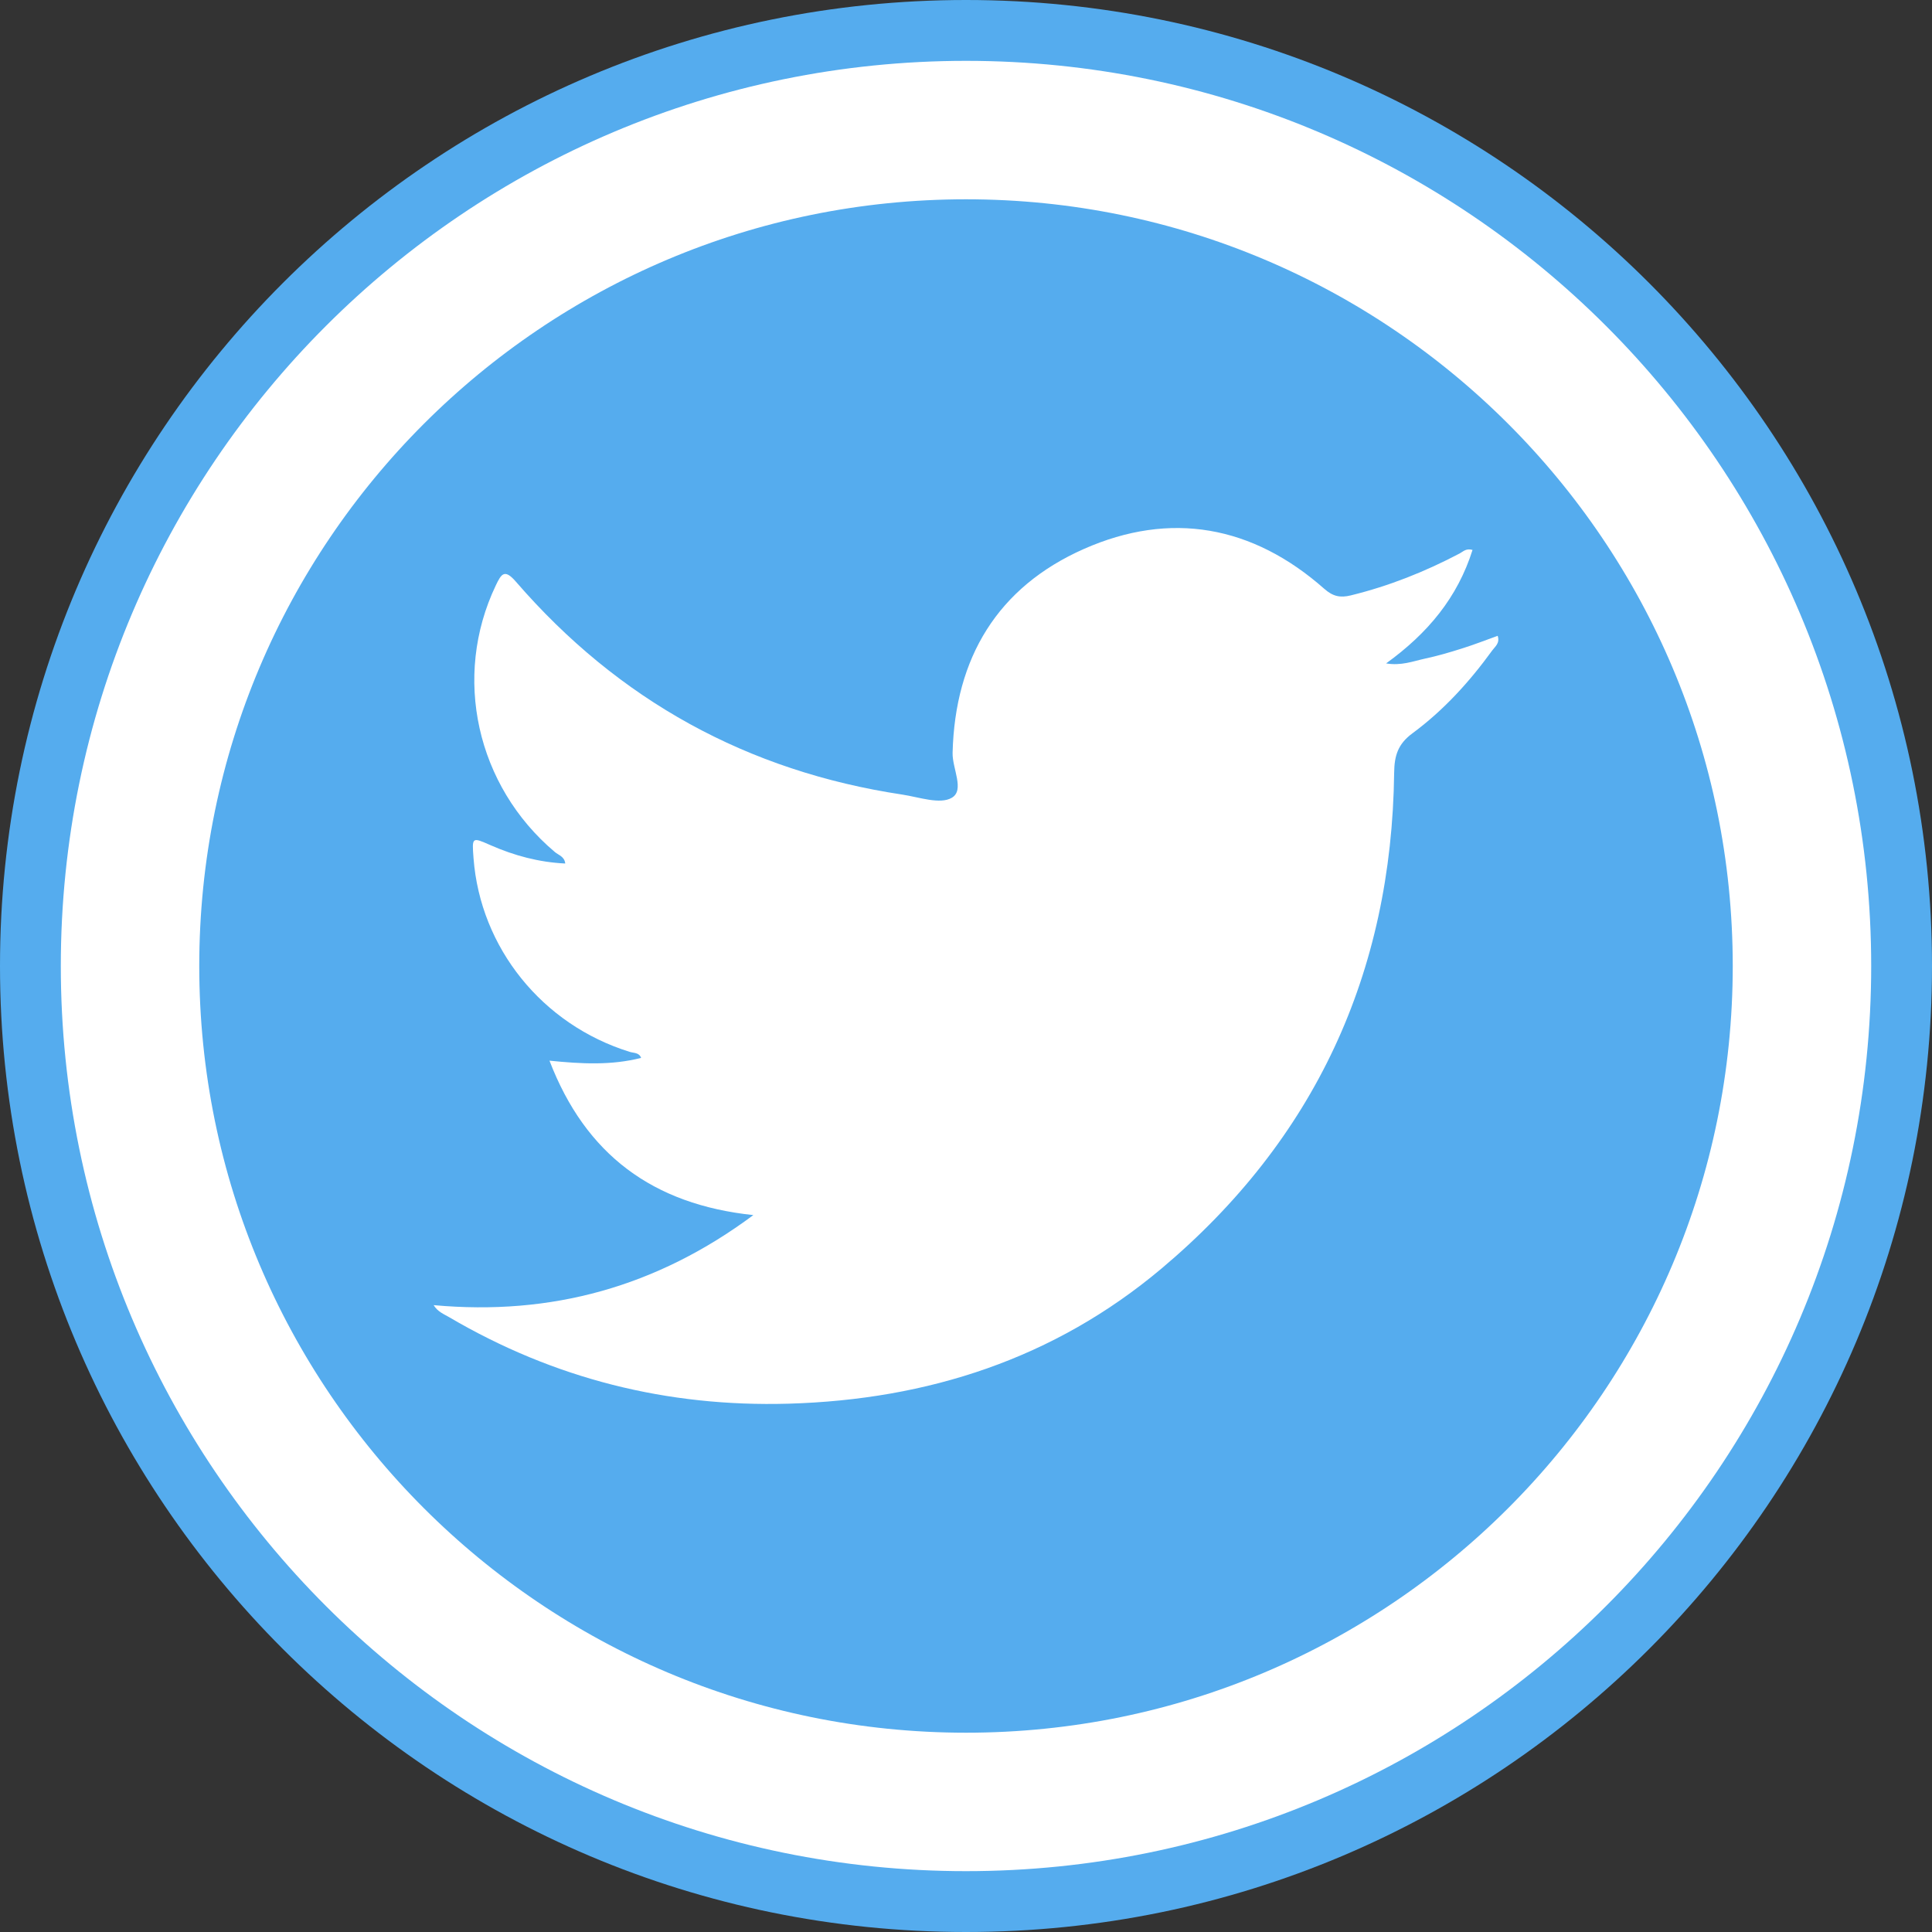
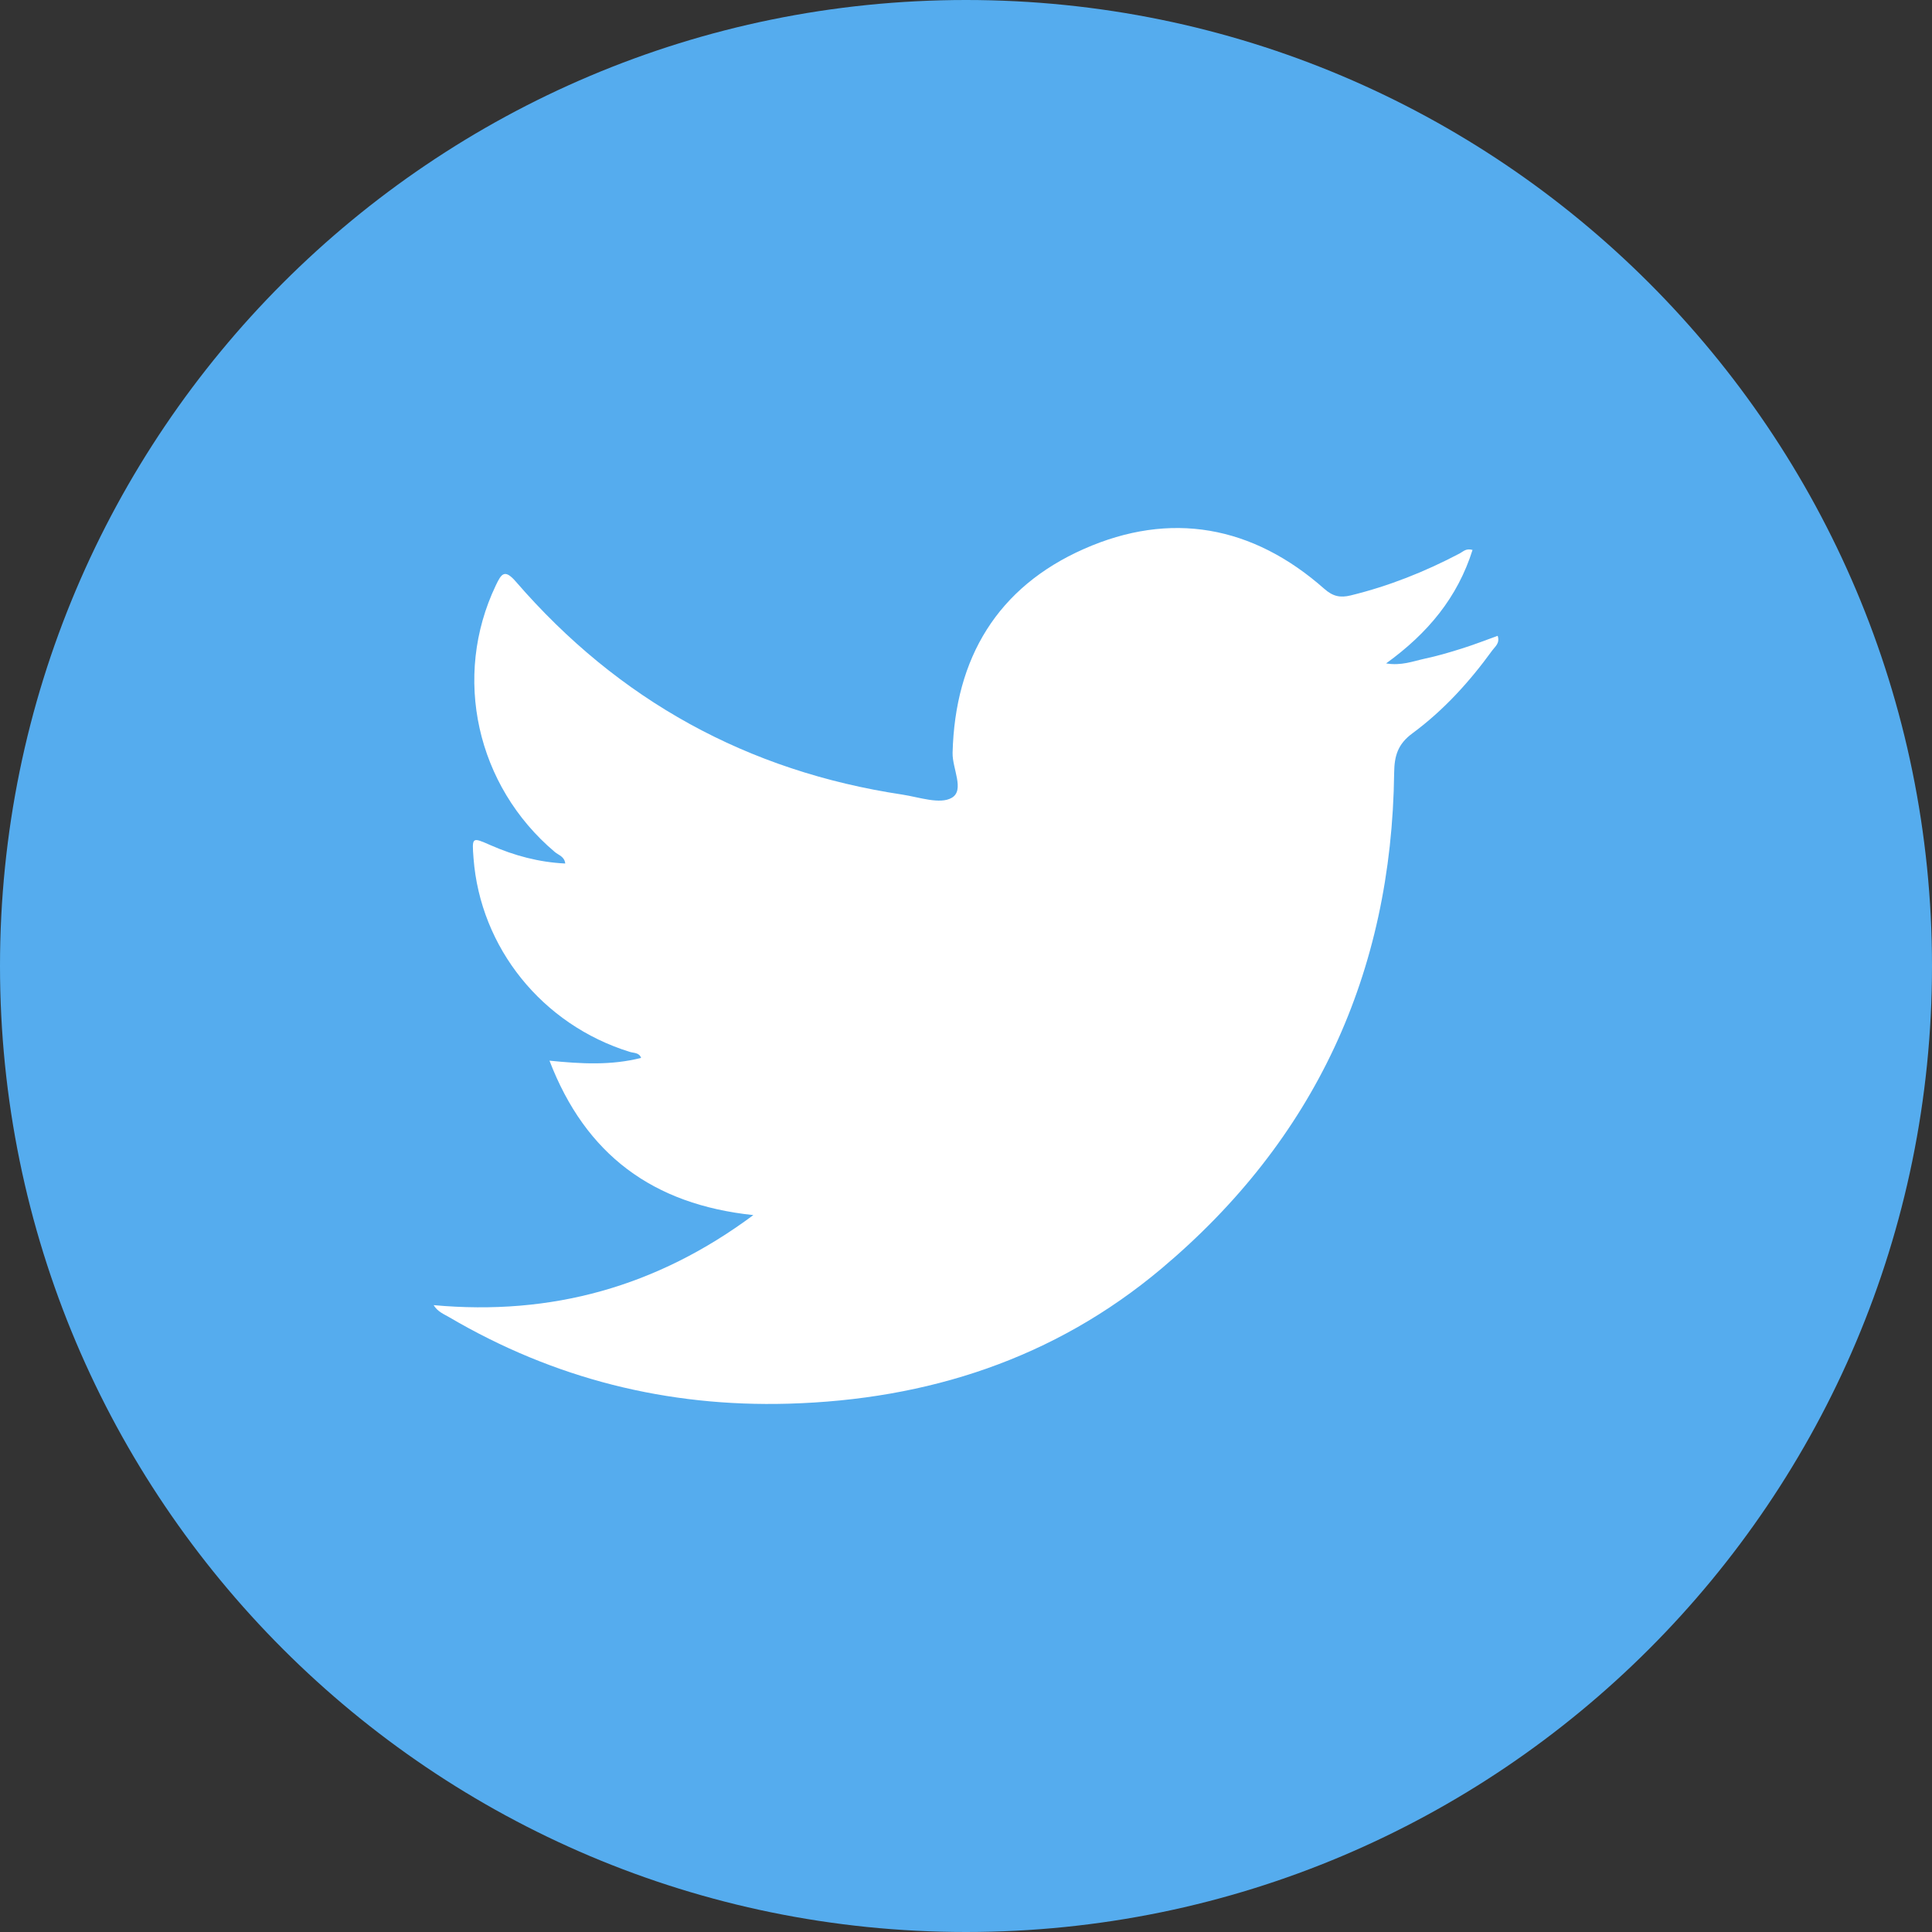
<svg xmlns="http://www.w3.org/2000/svg" xmlns:ns1="http://www.inkscape.org/namespaces/inkscape" xmlns:ns2="http://sodipodi.sourceforge.net/DTD/sodipodi-0.dtd" version="1.1" id="svg4860" viewBox="0 0 52.33 52.33" height="14.769mm" width="14.769mm" ns1:version="0.91 r13725" ns2:docname="twitter.svg">
  <rect x="0" y="0" width="52.33" height="52.33" fill="#333333" stroke="none" />
  <ns2:namedview pagecolor="#ffffff" bordercolor="#666666" borderopacity="1" objecttolerance="10" gridtolerance="10" guidetolerance="10" ns1:pageopacity="0" ns1:pageshadow="2" ns1:window-width="700" ns1:window-height="480" id="namedview8053" showgrid="false" fit-margin-top="0" fit-margin-left="0" fit-margin-right="0" fit-margin-bottom="0" ns1:zoom="0.22425739" ns1:cx="114.99796" ns1:cy="-9.4396224" ns1:window-x="65" ns1:window-y="24" ns1:window-maximized="0" ns1:current-layer="svg4860" />
  <defs id="defs4862" />
  <g id="layer1" transform="translate(-257.049,-464.411)">
    <path id="path380" style="fill:#55acee;fill-opacity:1;fill-rule:nonzero;stroke:none" d="m 309.379,490.576 c 0,14.45 -11.715,26.165 -26.165,26.165 -14.451,0 -26.165,-11.715 -26.165,-26.165 0,-14.45 11.714,-26.165 26.165,-26.165 14.45,0 26.165,11.715 26.165,26.165" ns1:connector-curvature="0" />
-     <path id="path384" style="fill:none;stroke:#ffffff;stroke-width:3.75;stroke-linecap:butt;stroke-linejoin:miter;stroke-miterlimit:10;stroke-dasharray:none;stroke-opacity:1" d="m 305.857,490.576 c 0,12.505 -10.137,22.642 -22.642,22.642 -12.506,0 -22.644,-10.137 -22.644,-22.642 0,-12.505 10.137,-22.642 22.644,-22.642 12.505,0 22.642,10.137 22.642,22.642 z" ns1:connector-curvature="0" />
    <path id="path518" style="fill:#ffffff;fill-opacity:1;fill-rule:nonzero;stroke:none" d="m 268.795,499.762 c 3.183,0.291 6.039,-0.492 8.659,-2.439 -2.719,-0.287 -4.543,-1.633 -5.522,-4.183 0.87,0.089 1.68,0.13 2.482,-0.075 -0.054,-0.149 -0.198,-0.128 -0.311,-0.164 -2.366,-0.735 -4.044,-2.816 -4.228,-5.245 -0.044,-0.579 -0.045,-0.575 0.466,-0.35 0.64,0.281 1.306,0.46 2.018,0.494 -0.019,-0.188 -0.18,-0.226 -0.281,-0.311 -2.126,-1.792 -2.78,-4.75 -1.6,-7.221 0.151,-0.316 0.237,-0.458 0.547,-0.099 2.777,3.209 6.271,5.133 10.469,5.765 0.451,0.069 1.018,0.273 1.336,0.085 0.354,-0.207 0.01,-0.794 0.021,-1.218 0.065,-2.572 1.219,-4.486 3.554,-5.52 2.349,-1.04 4.574,-0.636 6.515,1.08 0.233,0.205 0.429,0.247 0.716,0.177 1.034,-0.253 2.011,-0.642 2.951,-1.137 0.091,-0.048 0.17,-0.145 0.347,-0.095 -0.404,1.284 -1.206,2.254 -2.341,3.074 0.411,0.069 0.729,-0.059 1.046,-0.128 0.339,-0.072 0.674,-0.17 1.005,-0.275 0.325,-0.102 0.644,-0.226 0.971,-0.344 0.066,0.199 -0.07,0.289 -0.146,0.394 -0.615,0.849 -1.319,1.624 -2.161,2.245 -0.394,0.29 -0.491,0.603 -0.497,1.067 -0.066,5.43 -2.152,9.945 -6.309,13.438 -2.899,2.435 -6.322,3.546 -10.094,3.654 -3.289,0.094 -6.353,-0.676 -9.19,-2.341 -0.144,-0.085 -0.312,-0.145 -0.424,-0.329" ns1:connector-curvature="0" />
  </g>
</svg>